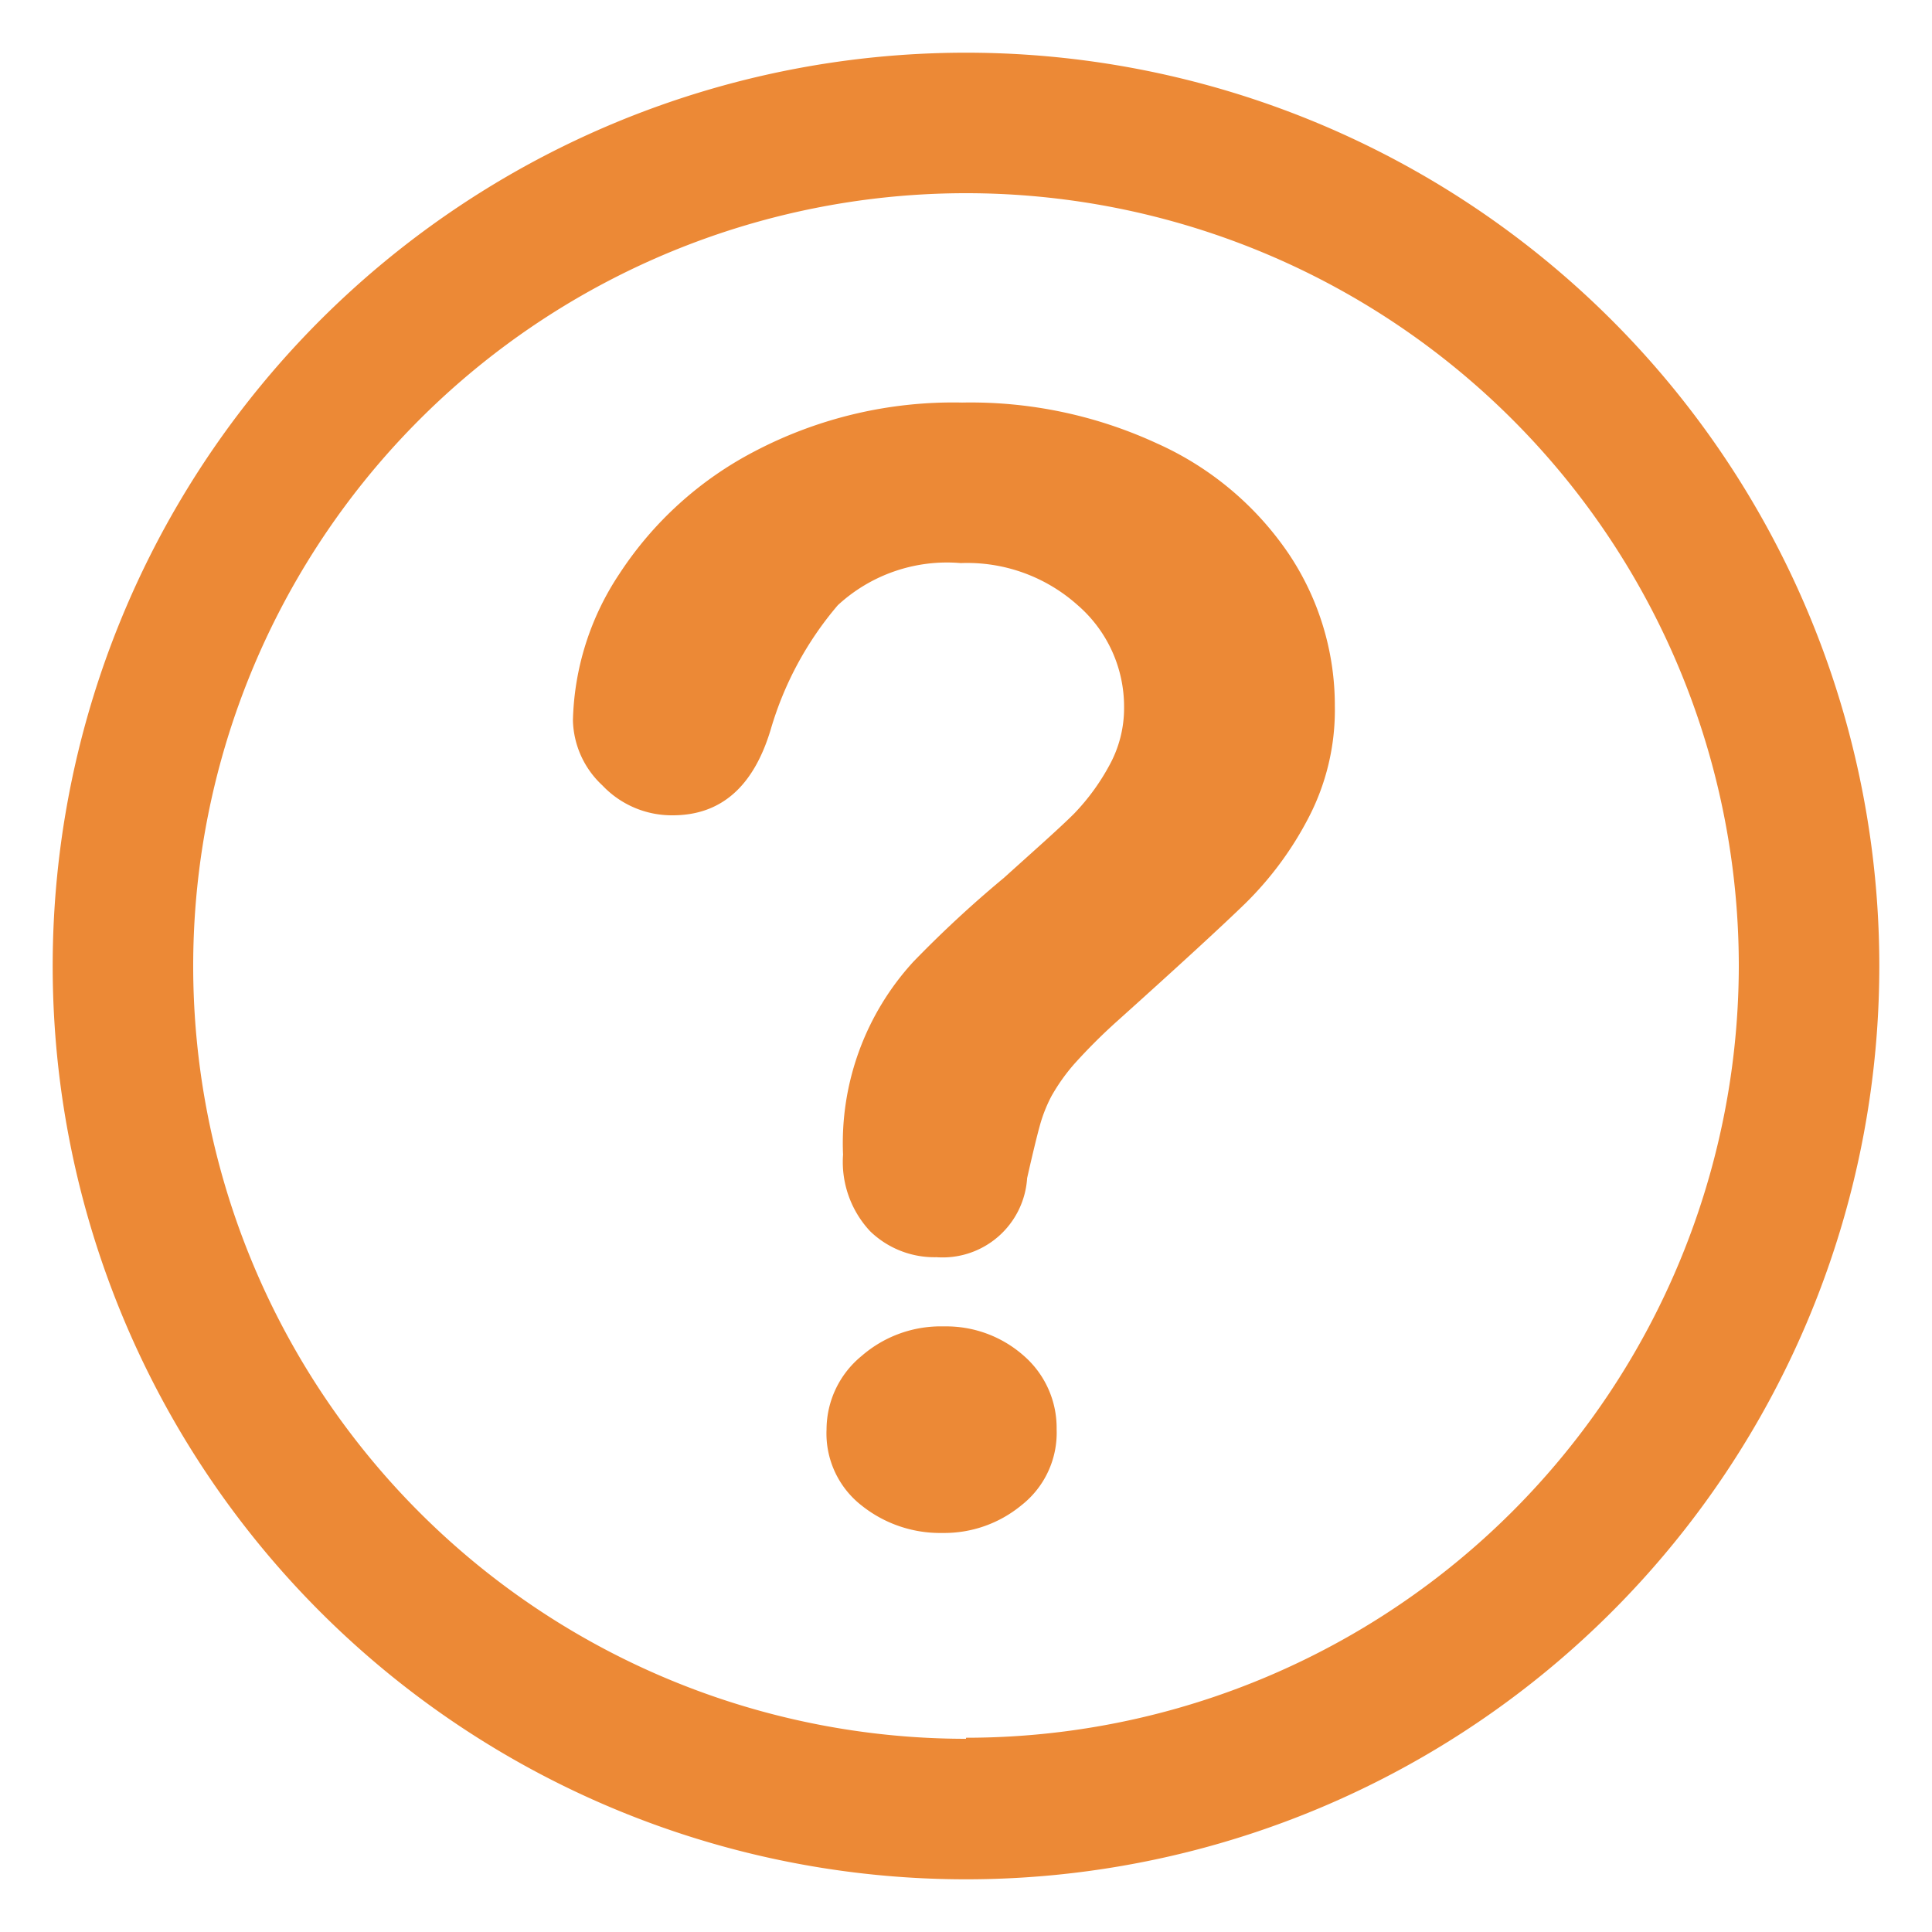
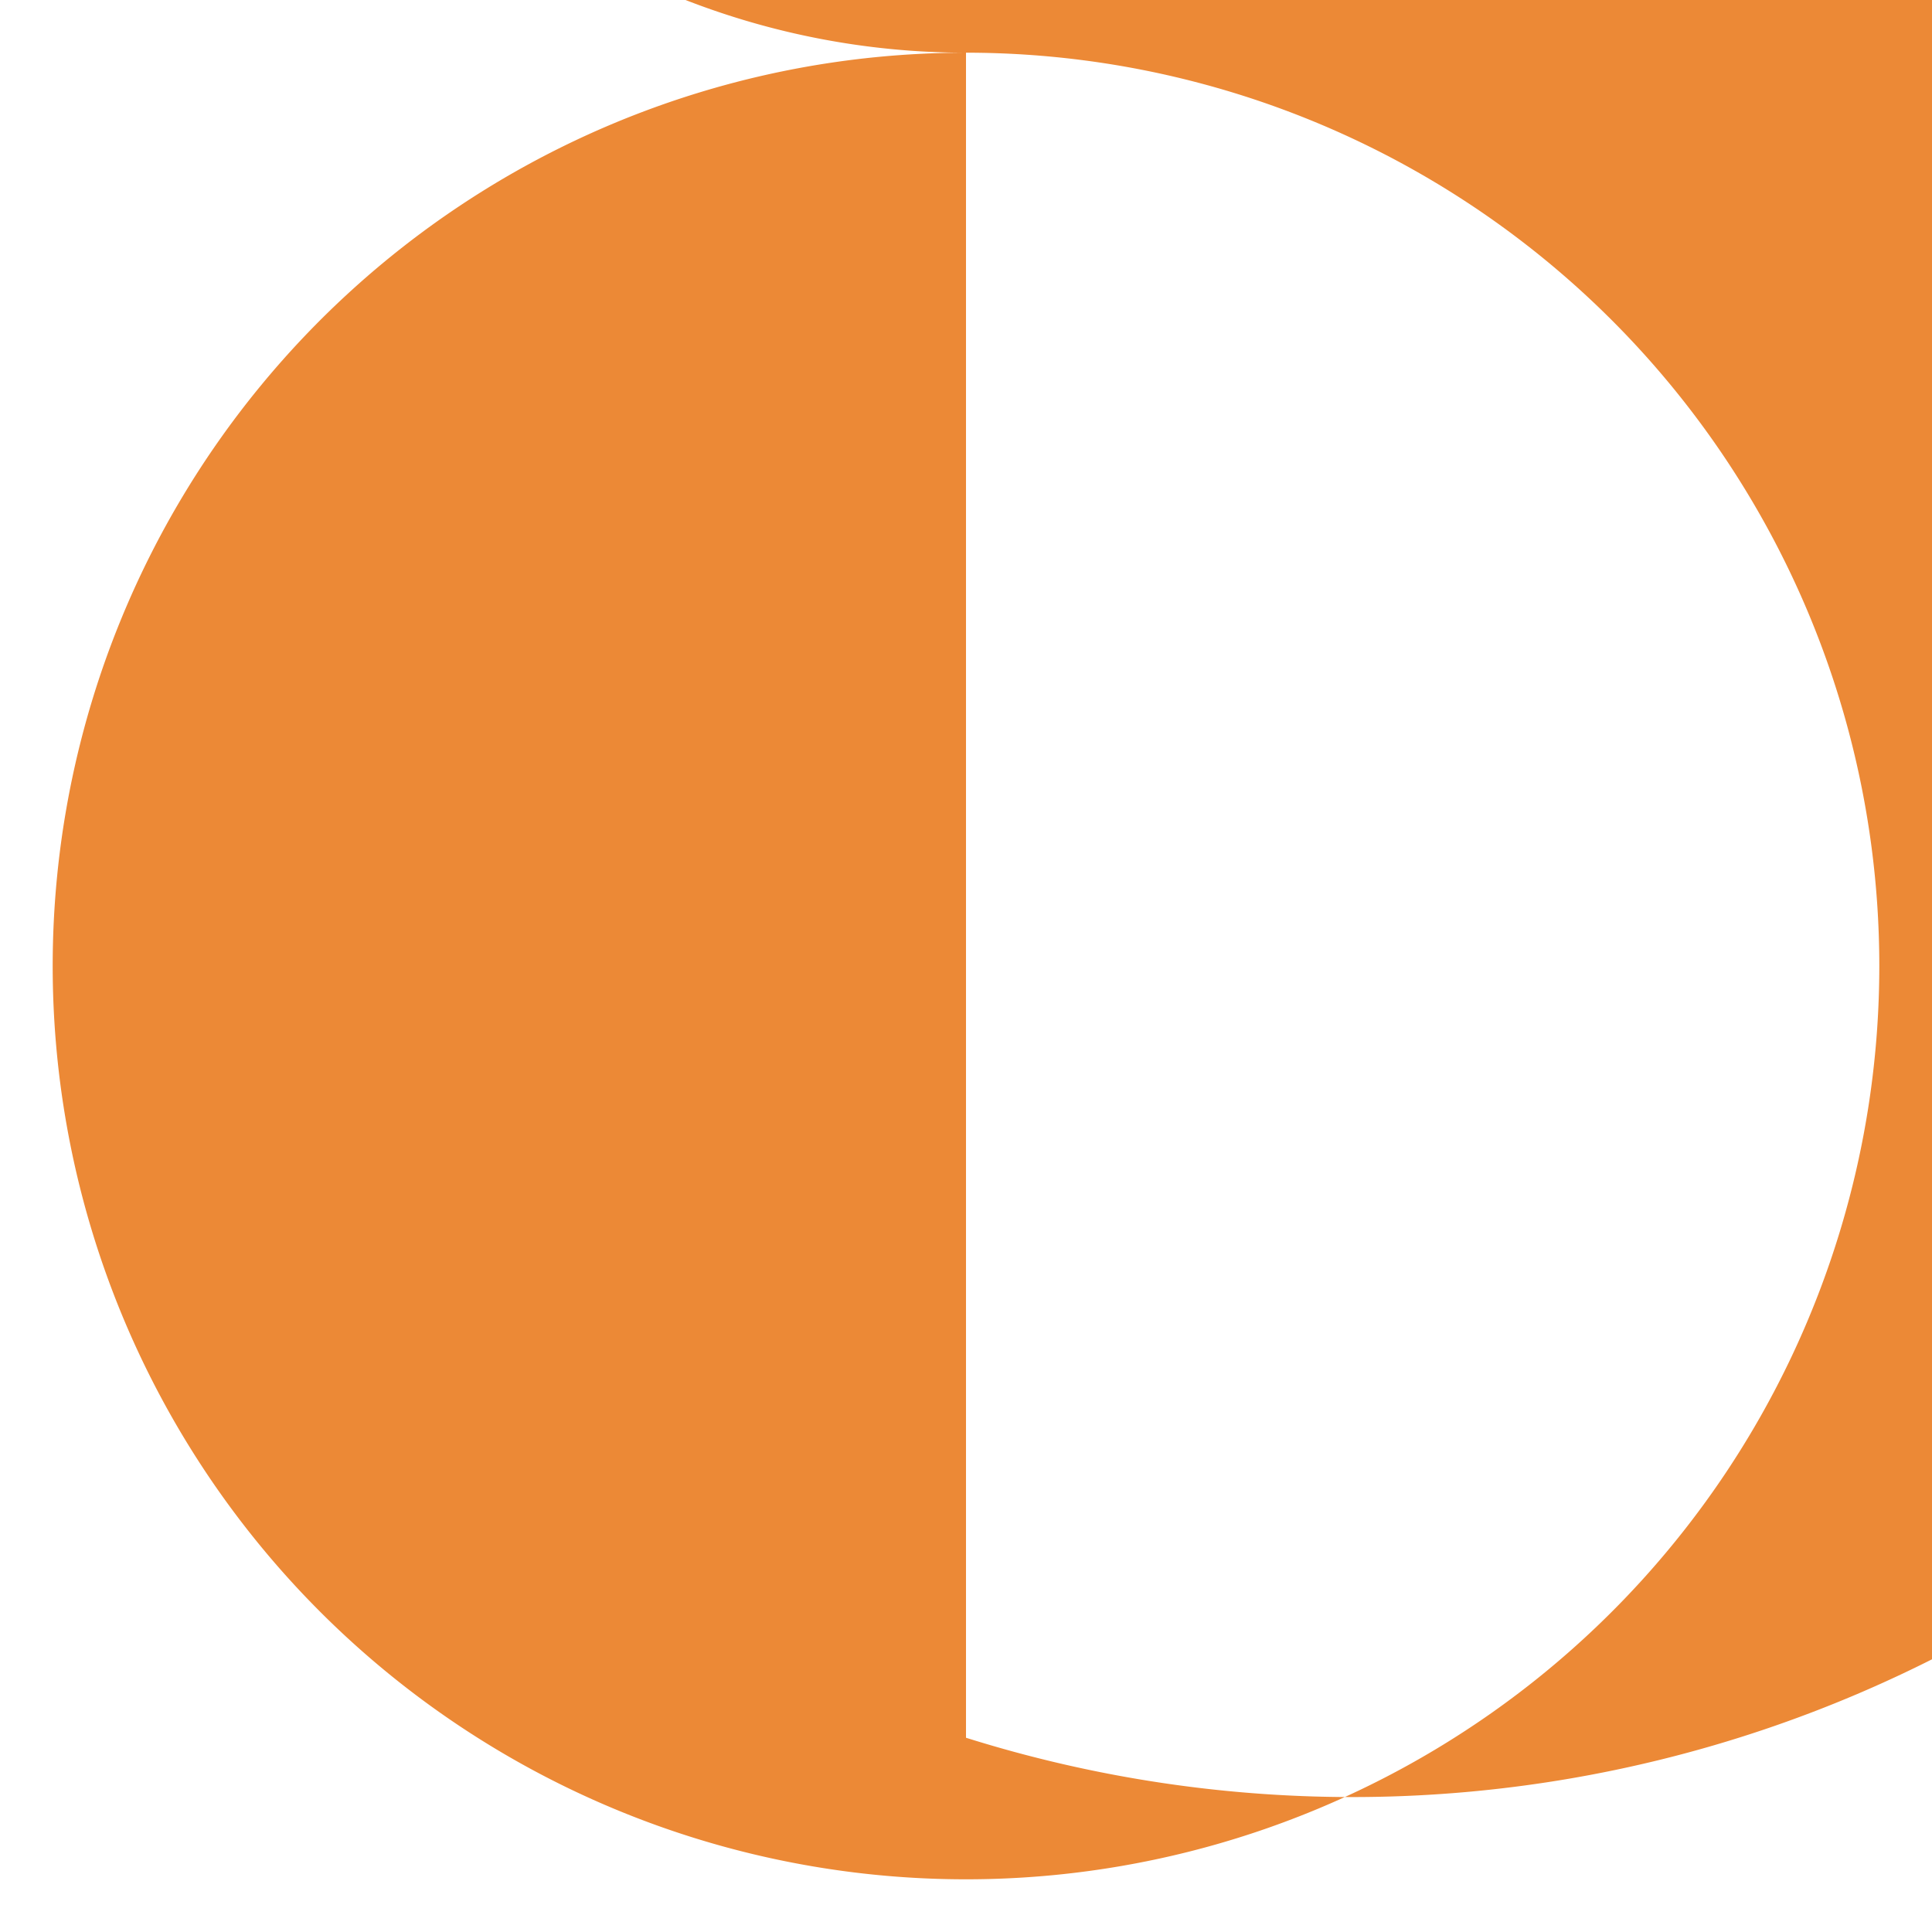
<svg xmlns="http://www.w3.org/2000/svg" id="Calque_1" data-name="Calque 1" viewBox="0 0 55 55">
  <title>erreur_orange</title>
-   <path d="M32.93,12.62a12.64,12.64,0,0,0-5.54-1.16,12.17,12.17,0,0,0-5.91,1.39,10.23,10.23,0,0,0-3.85,3.49,7.85,7.85,0,0,0-1.32,4.17,2.61,2.61,0,0,0,.84,1.85,2.72,2.72,0,0,0,2,.85c1.37,0,2.3-.81,2.79-2.44a9.58,9.58,0,0,1,1.91-3.54,4.58,4.58,0,0,1,3.5-1.2,4.71,4.71,0,0,1,3.32,1.19A3.82,3.82,0,0,1,32,20.14a3.37,3.37,0,0,1-.42,1.65,6.27,6.27,0,0,1-1,1.37c-.41.41-1.08,1-2,1.83A32.38,32.38,0,0,0,26,27.38,7.64,7.64,0,0,0,24,32.87a2.89,2.89,0,0,0,.77,2.18,2.63,2.63,0,0,0,1.89.74,2.41,2.41,0,0,0,2.58-2.25c.16-.71.28-1.2.36-1.49a4.18,4.18,0,0,1,.33-.84,5.43,5.43,0,0,1,.66-.93,16.27,16.27,0,0,1,1.18-1.18q2.65-2.38,3.69-3.39a9.64,9.64,0,0,0,1.77-2.39A6.63,6.63,0,0,0,38,20.1a7.75,7.75,0,0,0-1.31-4.33A8.94,8.94,0,0,0,32.93,12.62Z" style="fill:#ec8936" />
-   <path d="M26.87,37.76a3.43,3.43,0,0,0-2.34.84,2.71,2.71,0,0,0-1,2.09,2.6,2.6,0,0,0,1,2.17,3.58,3.58,0,0,0,2.3.78,3.45,3.45,0,0,0,2.25-.79,2.62,2.62,0,0,0,1-2.16,2.72,2.72,0,0,0-.93-2.09A3.33,3.33,0,0,0,26.87,37.76Z" style="fill:#ec8936" />
-   <path d="M27.5,1.5a26,26,0,1,0,26,26A26,26,0,0,0,27.5,1.5Zm0,48a22,22,0,1,1,22-22A22,22,0,0,1,27.5,49.47Z" style="fill:#ec8936" />
+   <path d="M27.5,1.5a26,26,0,1,0,26,26A26,26,0,0,0,27.5,1.5Za22,22,0,1,1,22-22A22,22,0,0,1,27.5,49.47Z" style="fill:#ec8936" />
</svg>